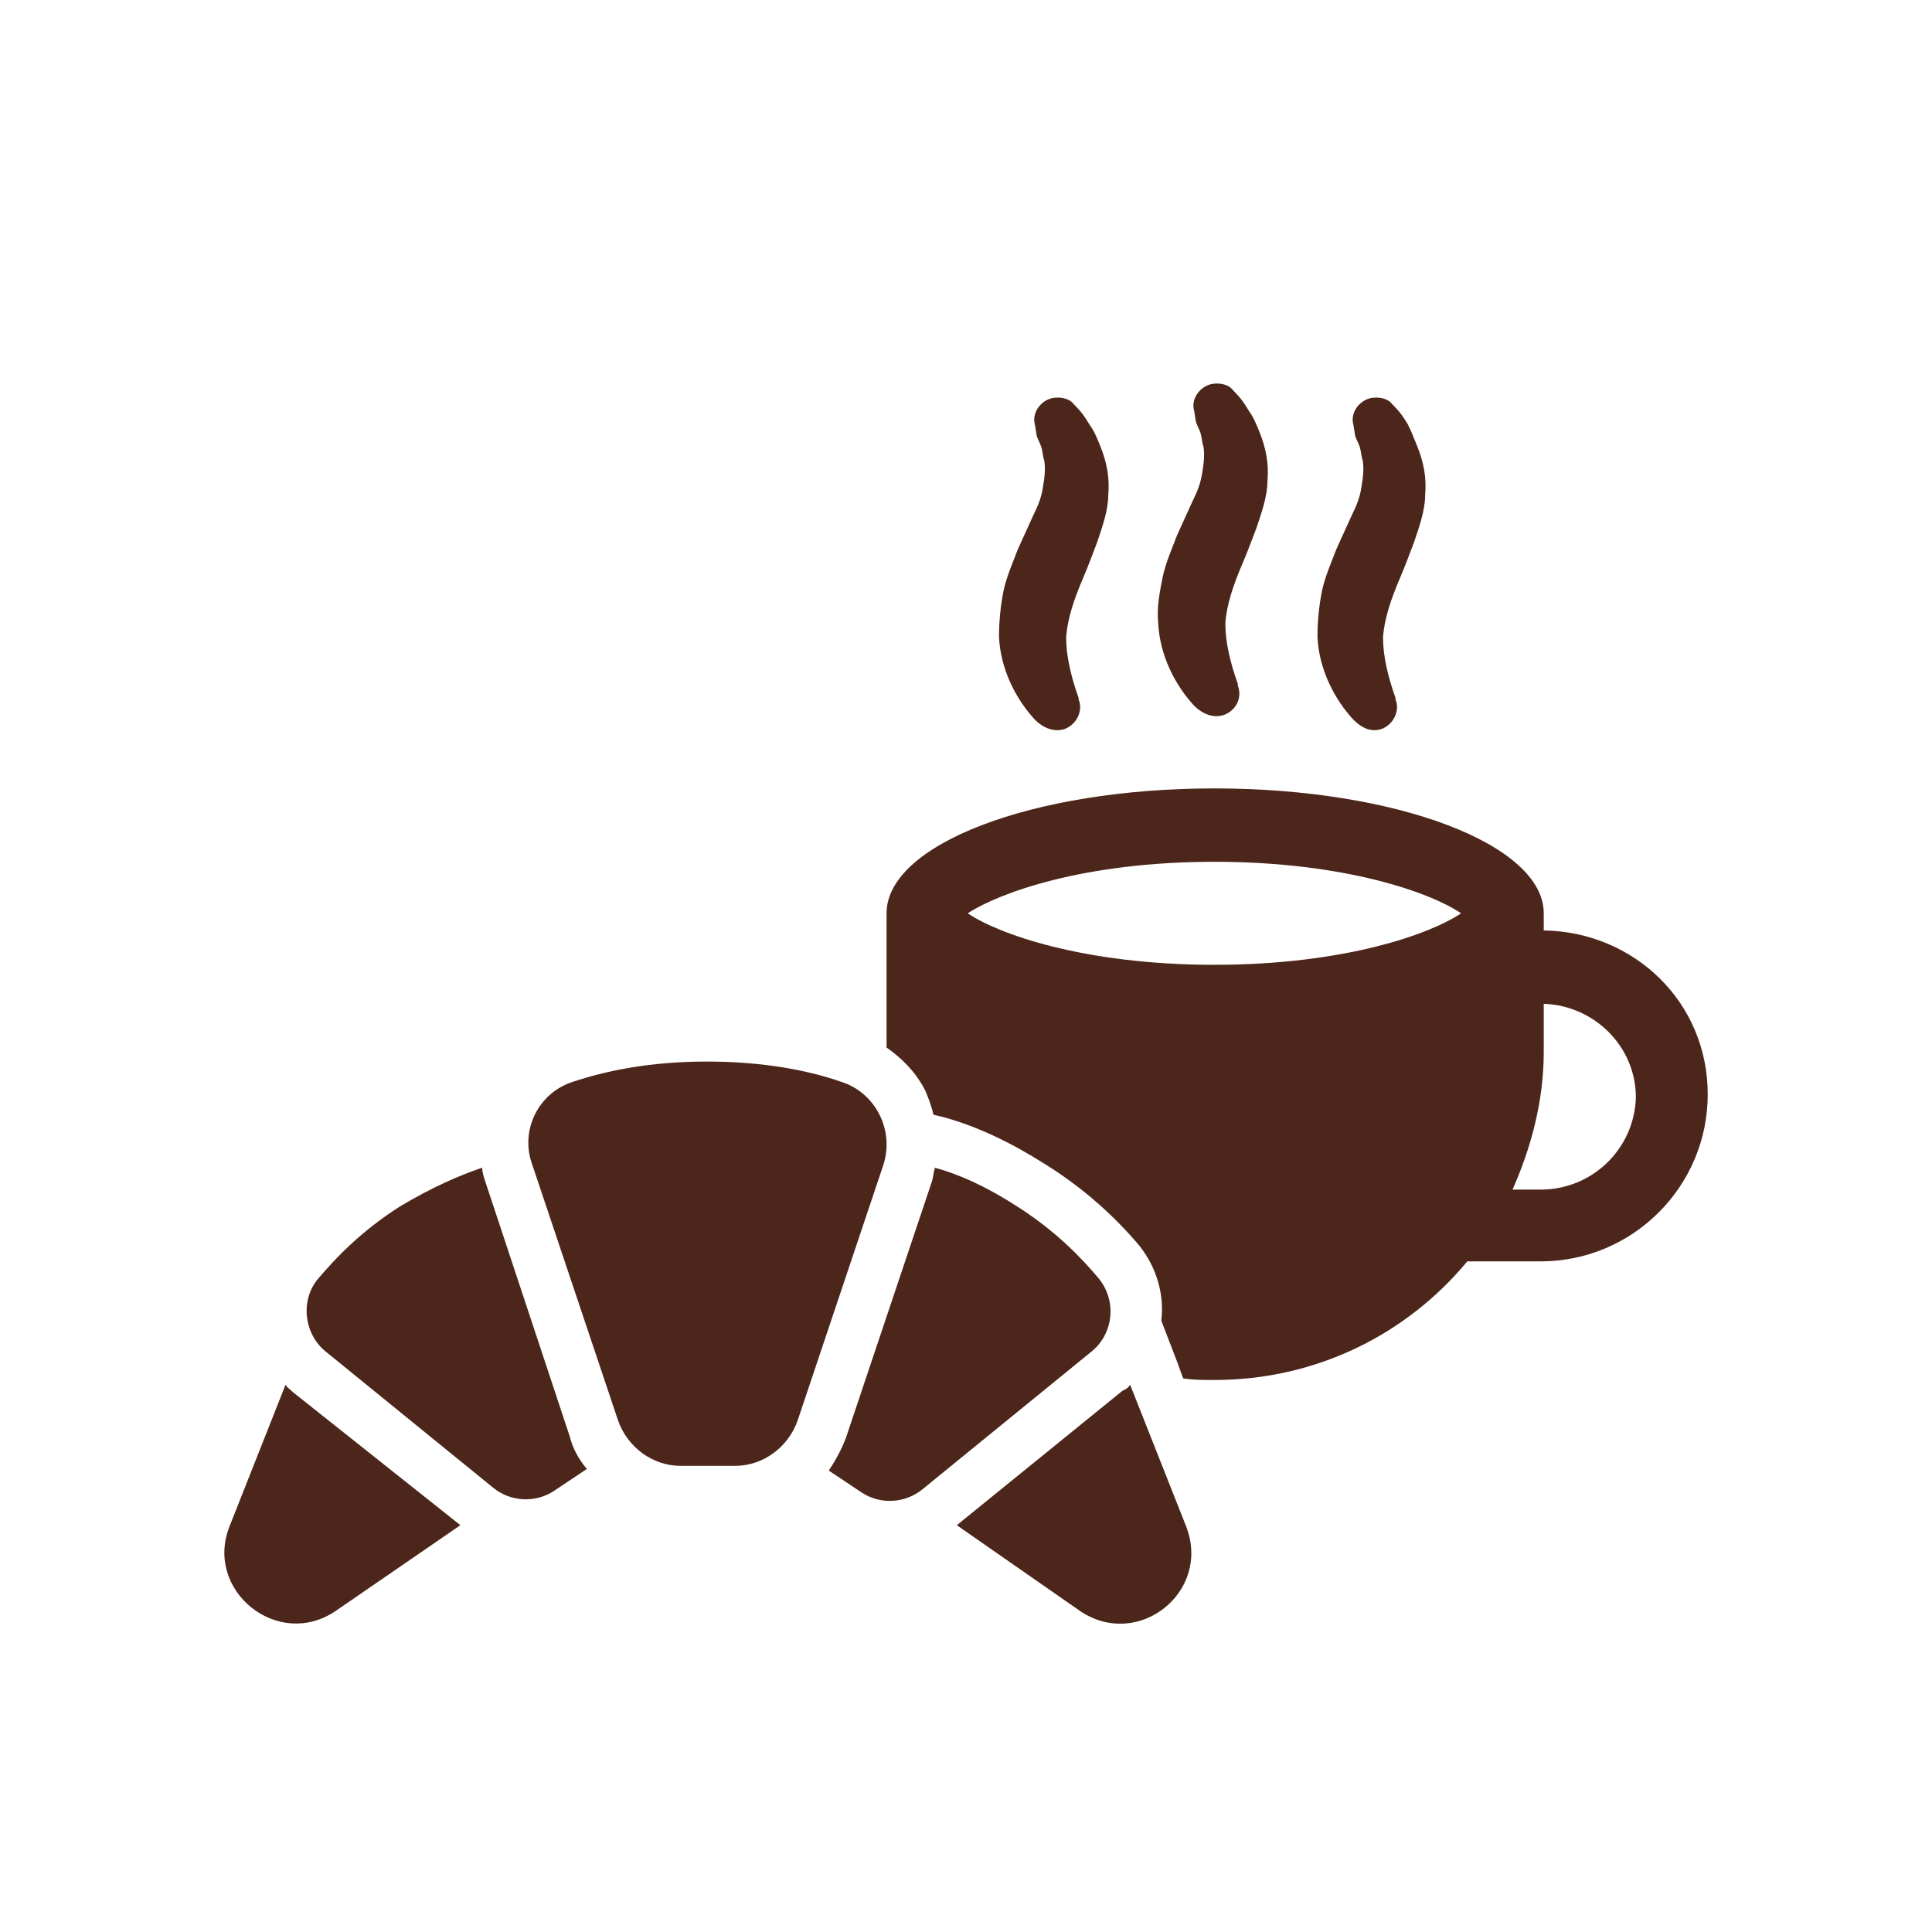
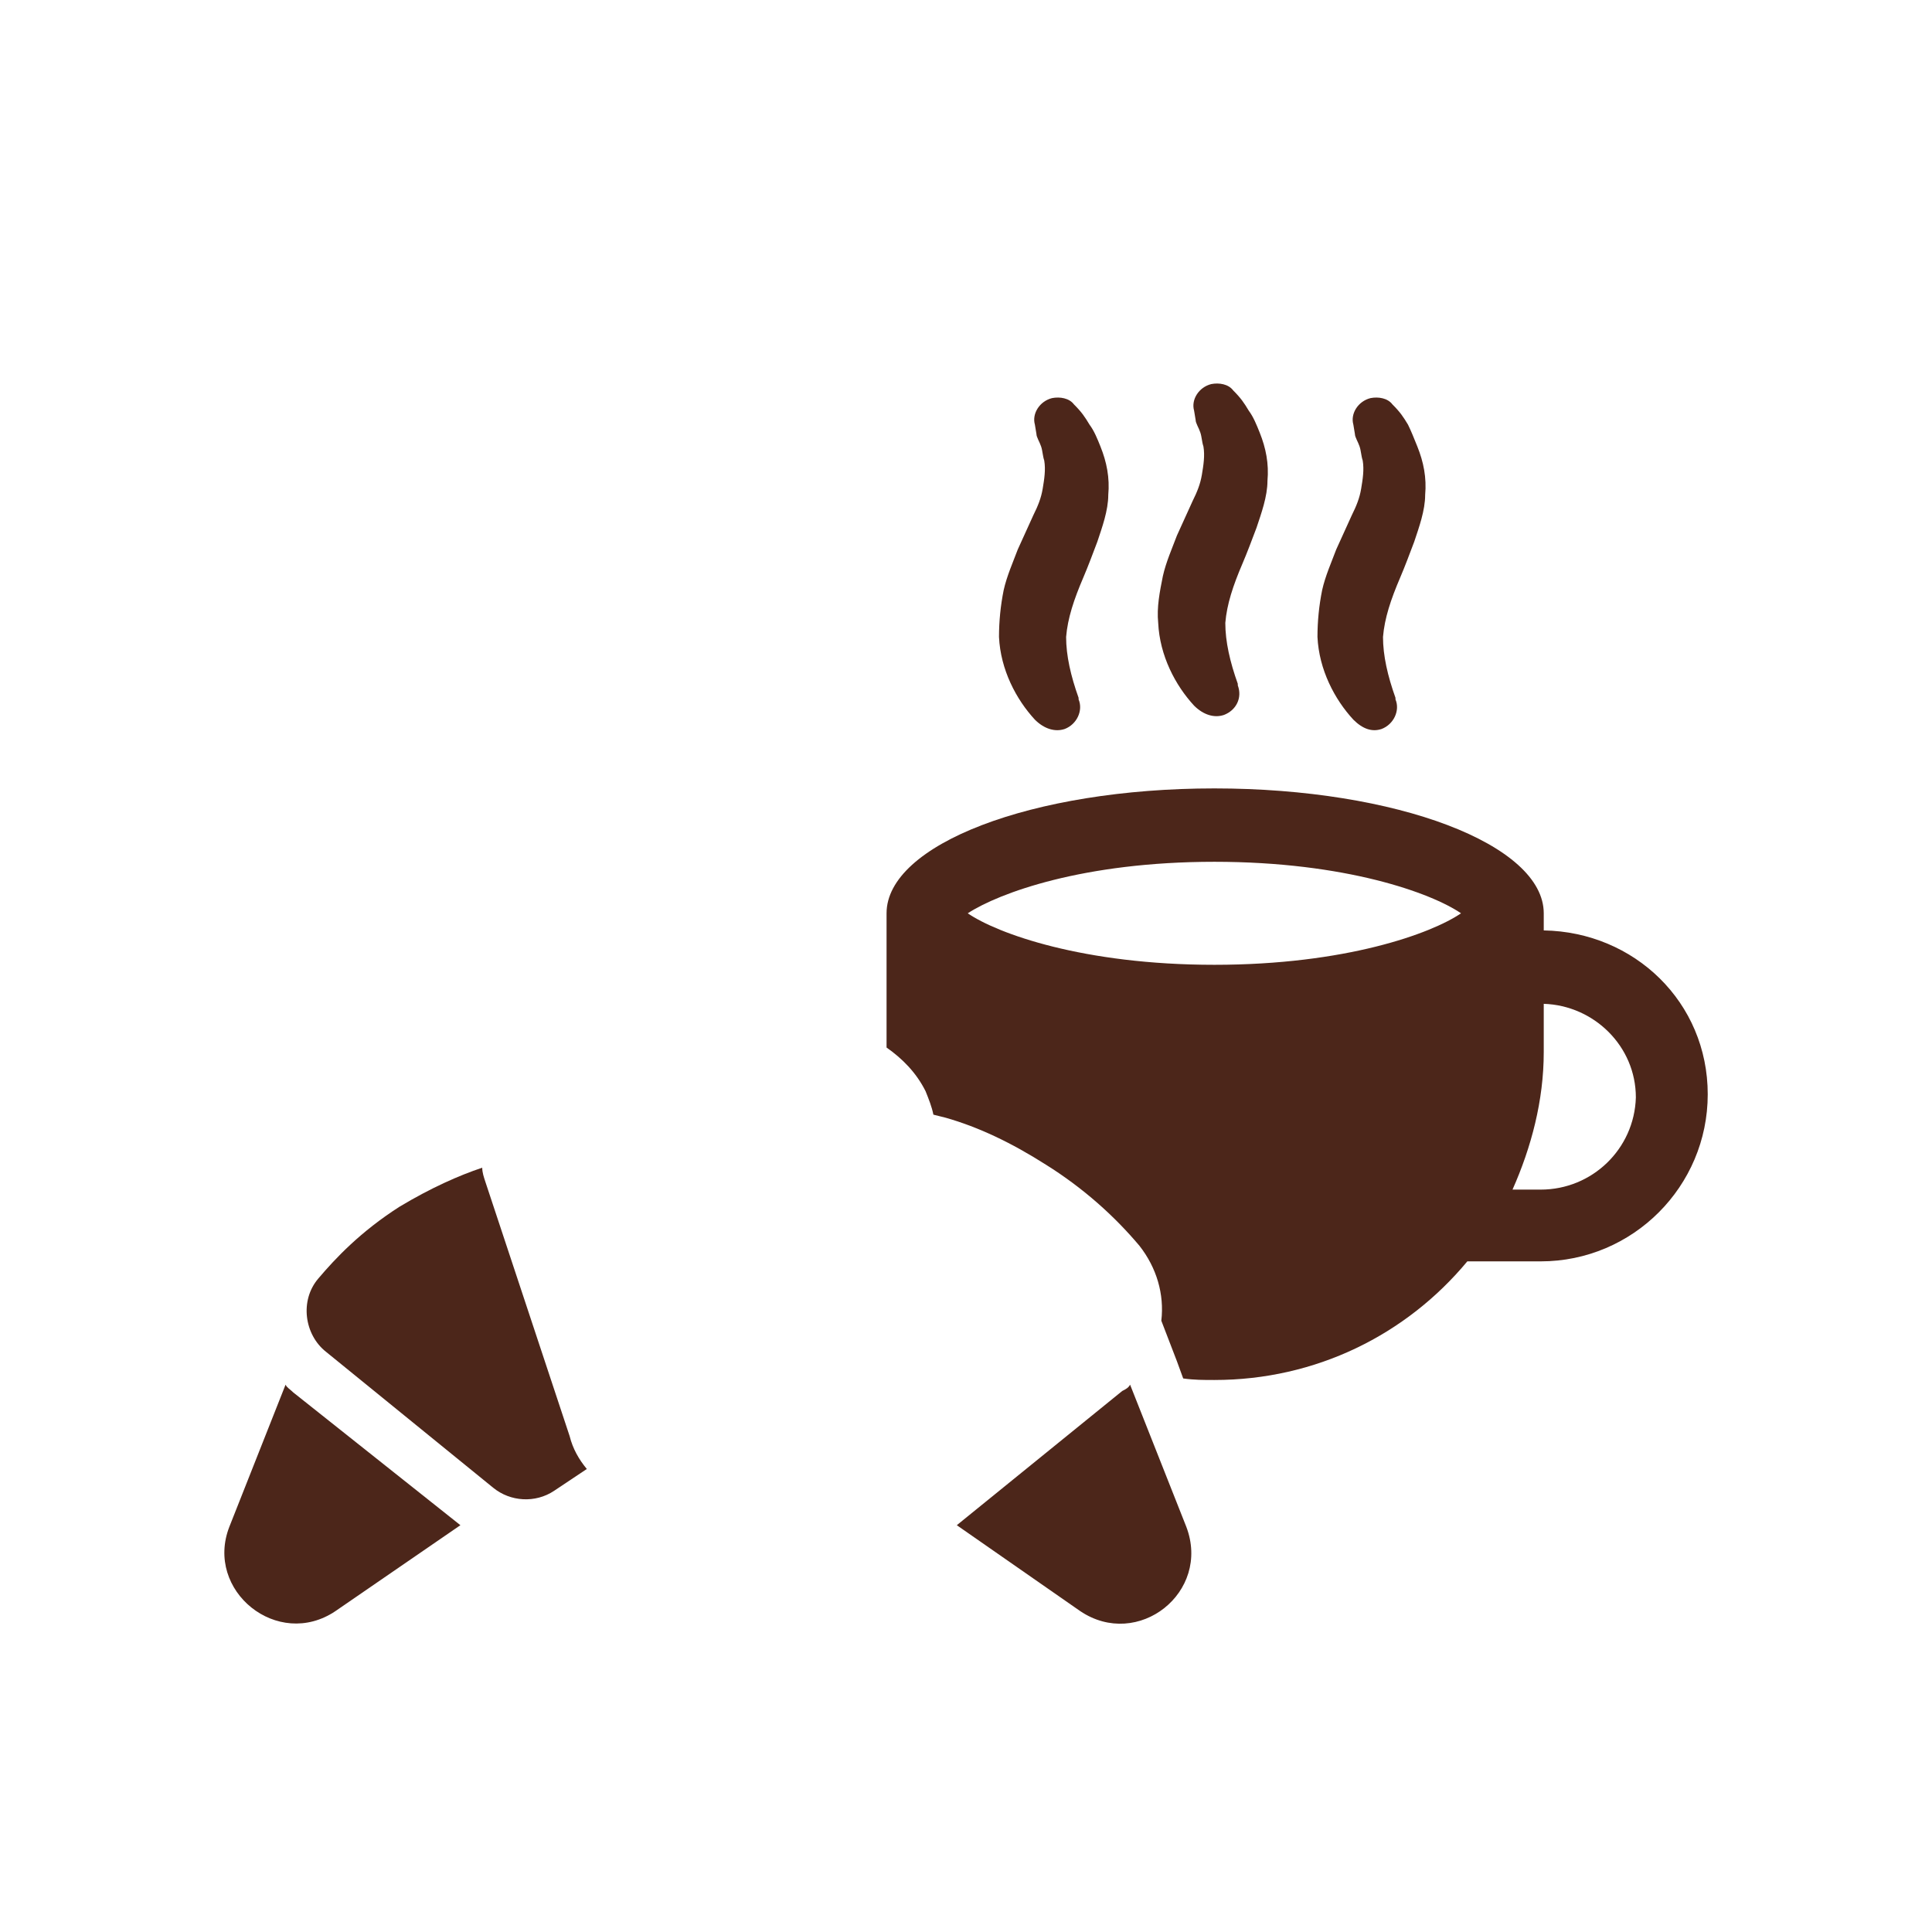
<svg xmlns="http://www.w3.org/2000/svg" id="Layer_1" viewBox="0 0 500 500">
  <defs>
    <style>.cls-1{fill:#4c261a;}</style>
  </defs>
  <path class="cls-1" d="m399.52,240.8v-4.04h0v-.4c0-17.78-37.98-32.32-85.24-32.32s-84.84,14.54-84.84,32.32v.4h0v34.34c4.04,2.83,7.68,6.46,10.1,11.31.81,2.02,1.62,4.04,2.02,6.06l3.23.81c8.48,2.42,16.97,6.46,25.86,12.12,9.7,6.06,17.78,13.33,24.24,21.01,4.44,5.66,6.46,12.52,5.66,19.39h0l4.04,10.5,1.62,4.44c2.83.4,5.25.4,8.08.4,26.26,0,49.69-11.72,65.45-30.7h18.99c23.84,0,43.23-19.39,43.23-43.23s-18.99-42.02-42.42-42.42Zm-85.24,8.89c-33.94,0-56.15-8.08-63.83-13.33,8.08-5.25,29.9-13.33,63.83-13.33s56.15,8.08,63.83,13.33c-7.68,5.25-29.9,13.33-63.83,13.33Zm84.43,58.17h-7.27c4.85-10.91,8.08-23.03,8.08-35.55v-12.52c12.93.4,23.84,10.91,23.84,24.24-.4,13.33-11.31,23.84-24.64,23.84Z" />
  <path class="cls-1" d="m275.5,188.68c3.23-1.21,4.85-4.85,3.64-7.68v-.4c-2.02-5.66-3.23-10.91-3.23-15.76.4-4.85,2.02-9.7,4.44-15.35,1.21-2.83,2.42-6.06,3.64-9.29,1.21-3.64,2.83-8.08,2.83-12.12.4-4.44-.4-8.48-2.02-12.52-.81-2.02-1.62-4.04-2.83-5.66-1.21-2.02-2.02-3.23-4.04-5.25-1.21-1.62-3.64-2.02-5.66-1.62-3.23.81-5.25,4.04-4.44,6.87l.4,2.42c0,.81.81,2.02,1.21,3.23s.4,2.42.81,3.64c.4,2.42,0,4.85-.4,7.27s-1.21,4.44-2.42,6.87l-4.04,8.89c-1.21,3.23-2.83,6.87-3.64,10.5-.81,4.04-1.21,8.08-1.21,12.12.4,8.48,4.44,16.16,9.29,21.41,2.42,2.42,5.25,3.23,7.68,2.42Z" />
  <path class="cls-1" d="m316.7,185.05c3.23-1.21,4.85-4.44,3.64-7.68v-.4c-2.02-5.66-3.23-10.91-3.23-15.76.4-4.85,2.02-9.7,4.44-15.35,1.21-2.83,2.42-6.06,3.64-9.29,1.21-3.64,2.83-8.08,2.83-12.12.4-4.44-.4-8.48-2.02-12.52-.81-2.02-1.62-4.04-2.83-5.66-1.21-2.02-2.02-3.23-4.04-5.25-1.21-1.62-3.64-2.02-5.66-1.62-3.23.81-5.25,4.04-4.44,6.87l.4,2.42c0,.81.81,2.02,1.21,3.23.4,1.21.4,2.42.81,3.64.4,2.42,0,4.85-.4,7.27s-1.21,4.44-2.42,6.87l-4.04,8.89c-1.21,3.23-2.83,6.87-3.64,10.5-.81,4.04-1.62,8.08-1.21,12.12.4,8.48,4.44,16.16,9.29,21.41,2.42,2.42,5.25,3.23,7.68,2.42Z" />
  <path class="cls-1" d="m357.51,188.68c3.23-1.21,4.85-4.85,3.64-7.68v-.4c-2.02-5.66-3.23-10.91-3.23-15.76.4-4.85,2.02-9.7,4.44-15.35,1.21-2.83,2.42-6.06,3.64-9.29,1.21-3.64,2.83-8.08,2.83-12.12.4-4.44-.4-8.48-2.02-12.52-.81-2.02-1.62-4.04-2.42-5.66-1.21-2.02-2.02-3.23-4.04-5.25-1.21-1.62-3.64-2.02-5.66-1.62-3.23.81-5.25,4.04-4.44,6.87l.4,2.42c0,.81.81,2.02,1.21,3.23.4,1.21.4,2.42.81,3.64.4,2.42,0,4.85-.4,7.27s-1.21,4.44-2.42,6.87l-4.04,8.89c-1.21,3.23-2.83,6.87-3.64,10.5-.81,4.04-1.21,8.08-1.21,12.12.4,8.48,4.44,16.16,9.29,21.41,2.42,2.42,4.85,3.23,7.27,2.42Z" />
  <path class="cls-1" d="m73.9,358.36l-14.54,36.76c-6.46,16.56,12.52,31.92,27.47,21.82l32.32-22.22-43.23-34.34c-.81-.81-1.62-1.21-2.02-2.02Z" />
  <path class="cls-1" d="m292.46,358.36c-.4.81-1.21,1.21-2.02,1.62l-42.82,34.74,31.92,22.22c14.95,10.1,33.94-4.85,27.47-21.82l-14.54-36.76Z" />
  <path class="cls-1" d="m125.61,305.84c-.4-1.21-.81-2.42-.81-3.64-6.06,2.02-13.33,5.25-21.41,10.1-10.1,6.46-16.56,13.33-21.01,18.58-4.85,5.66-3.64,14.54,2.02,18.99l43.23,35.15c4.44,3.64,10.91,4.04,15.76.81l8.48-5.66c-2.02-2.42-3.64-5.25-4.44-8.48l-21.82-65.85Z" />
-   <path class="cls-1" d="m284.38,330.89c-4.44-5.25-10.91-12.12-21.01-18.58-8.08-5.25-15.35-8.48-21.41-10.1-.4,1.21-.4,2.42-.81,3.64l-22.22,66.25c-1.21,3.23-2.83,6.06-4.44,8.48l8.48,5.66c4.85,3.23,11.31,2.83,15.76-.81l43.63-35.55c5.66-4.44,6.87-12.93,2.02-18.99Z" />
-   <path class="cls-1" d="m217.72,279.98c-8.08-2.83-19.8-5.25-34.74-5.25s-26.26,2.42-34.74,5.25c-8.89,2.83-13.74,12.52-10.5,21.41l22.22,66.25c2.42,6.87,8.89,11.72,16.16,11.72h14.14c7.27,0,13.74-4.85,16.16-11.72l22.22-66.25c2.83-8.89-2.02-18.58-10.91-21.41Z" />
</svg>